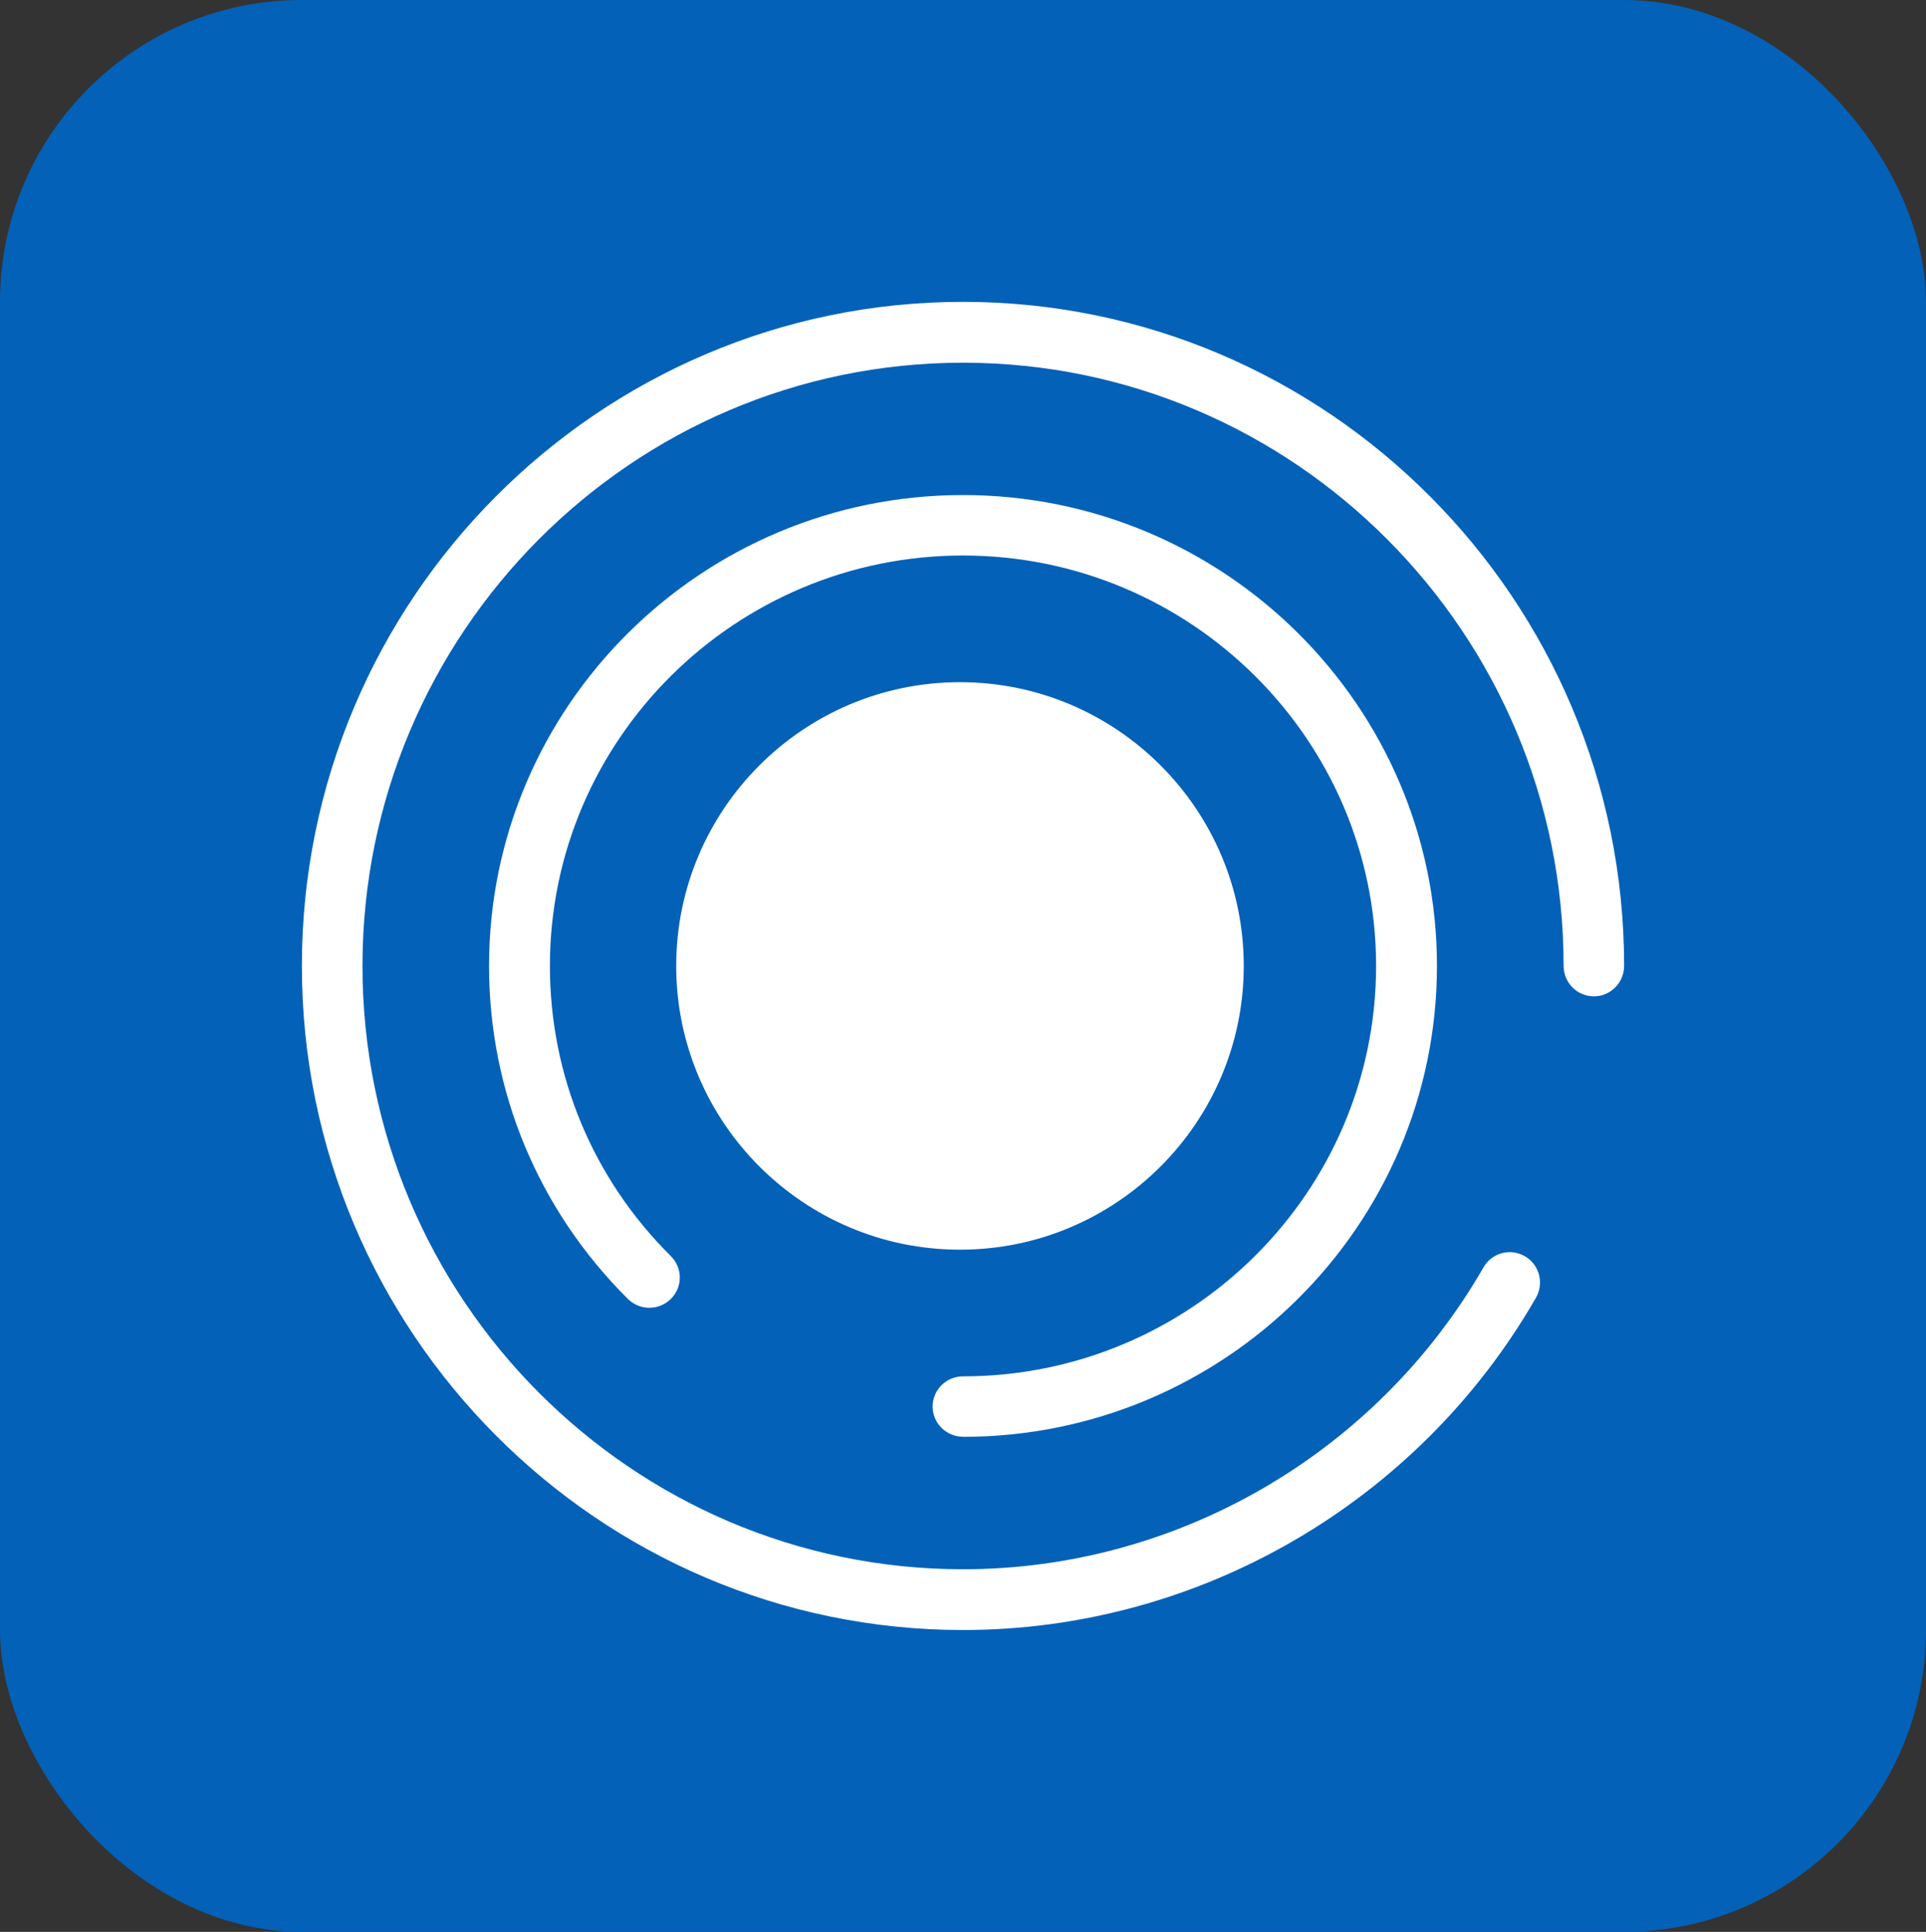
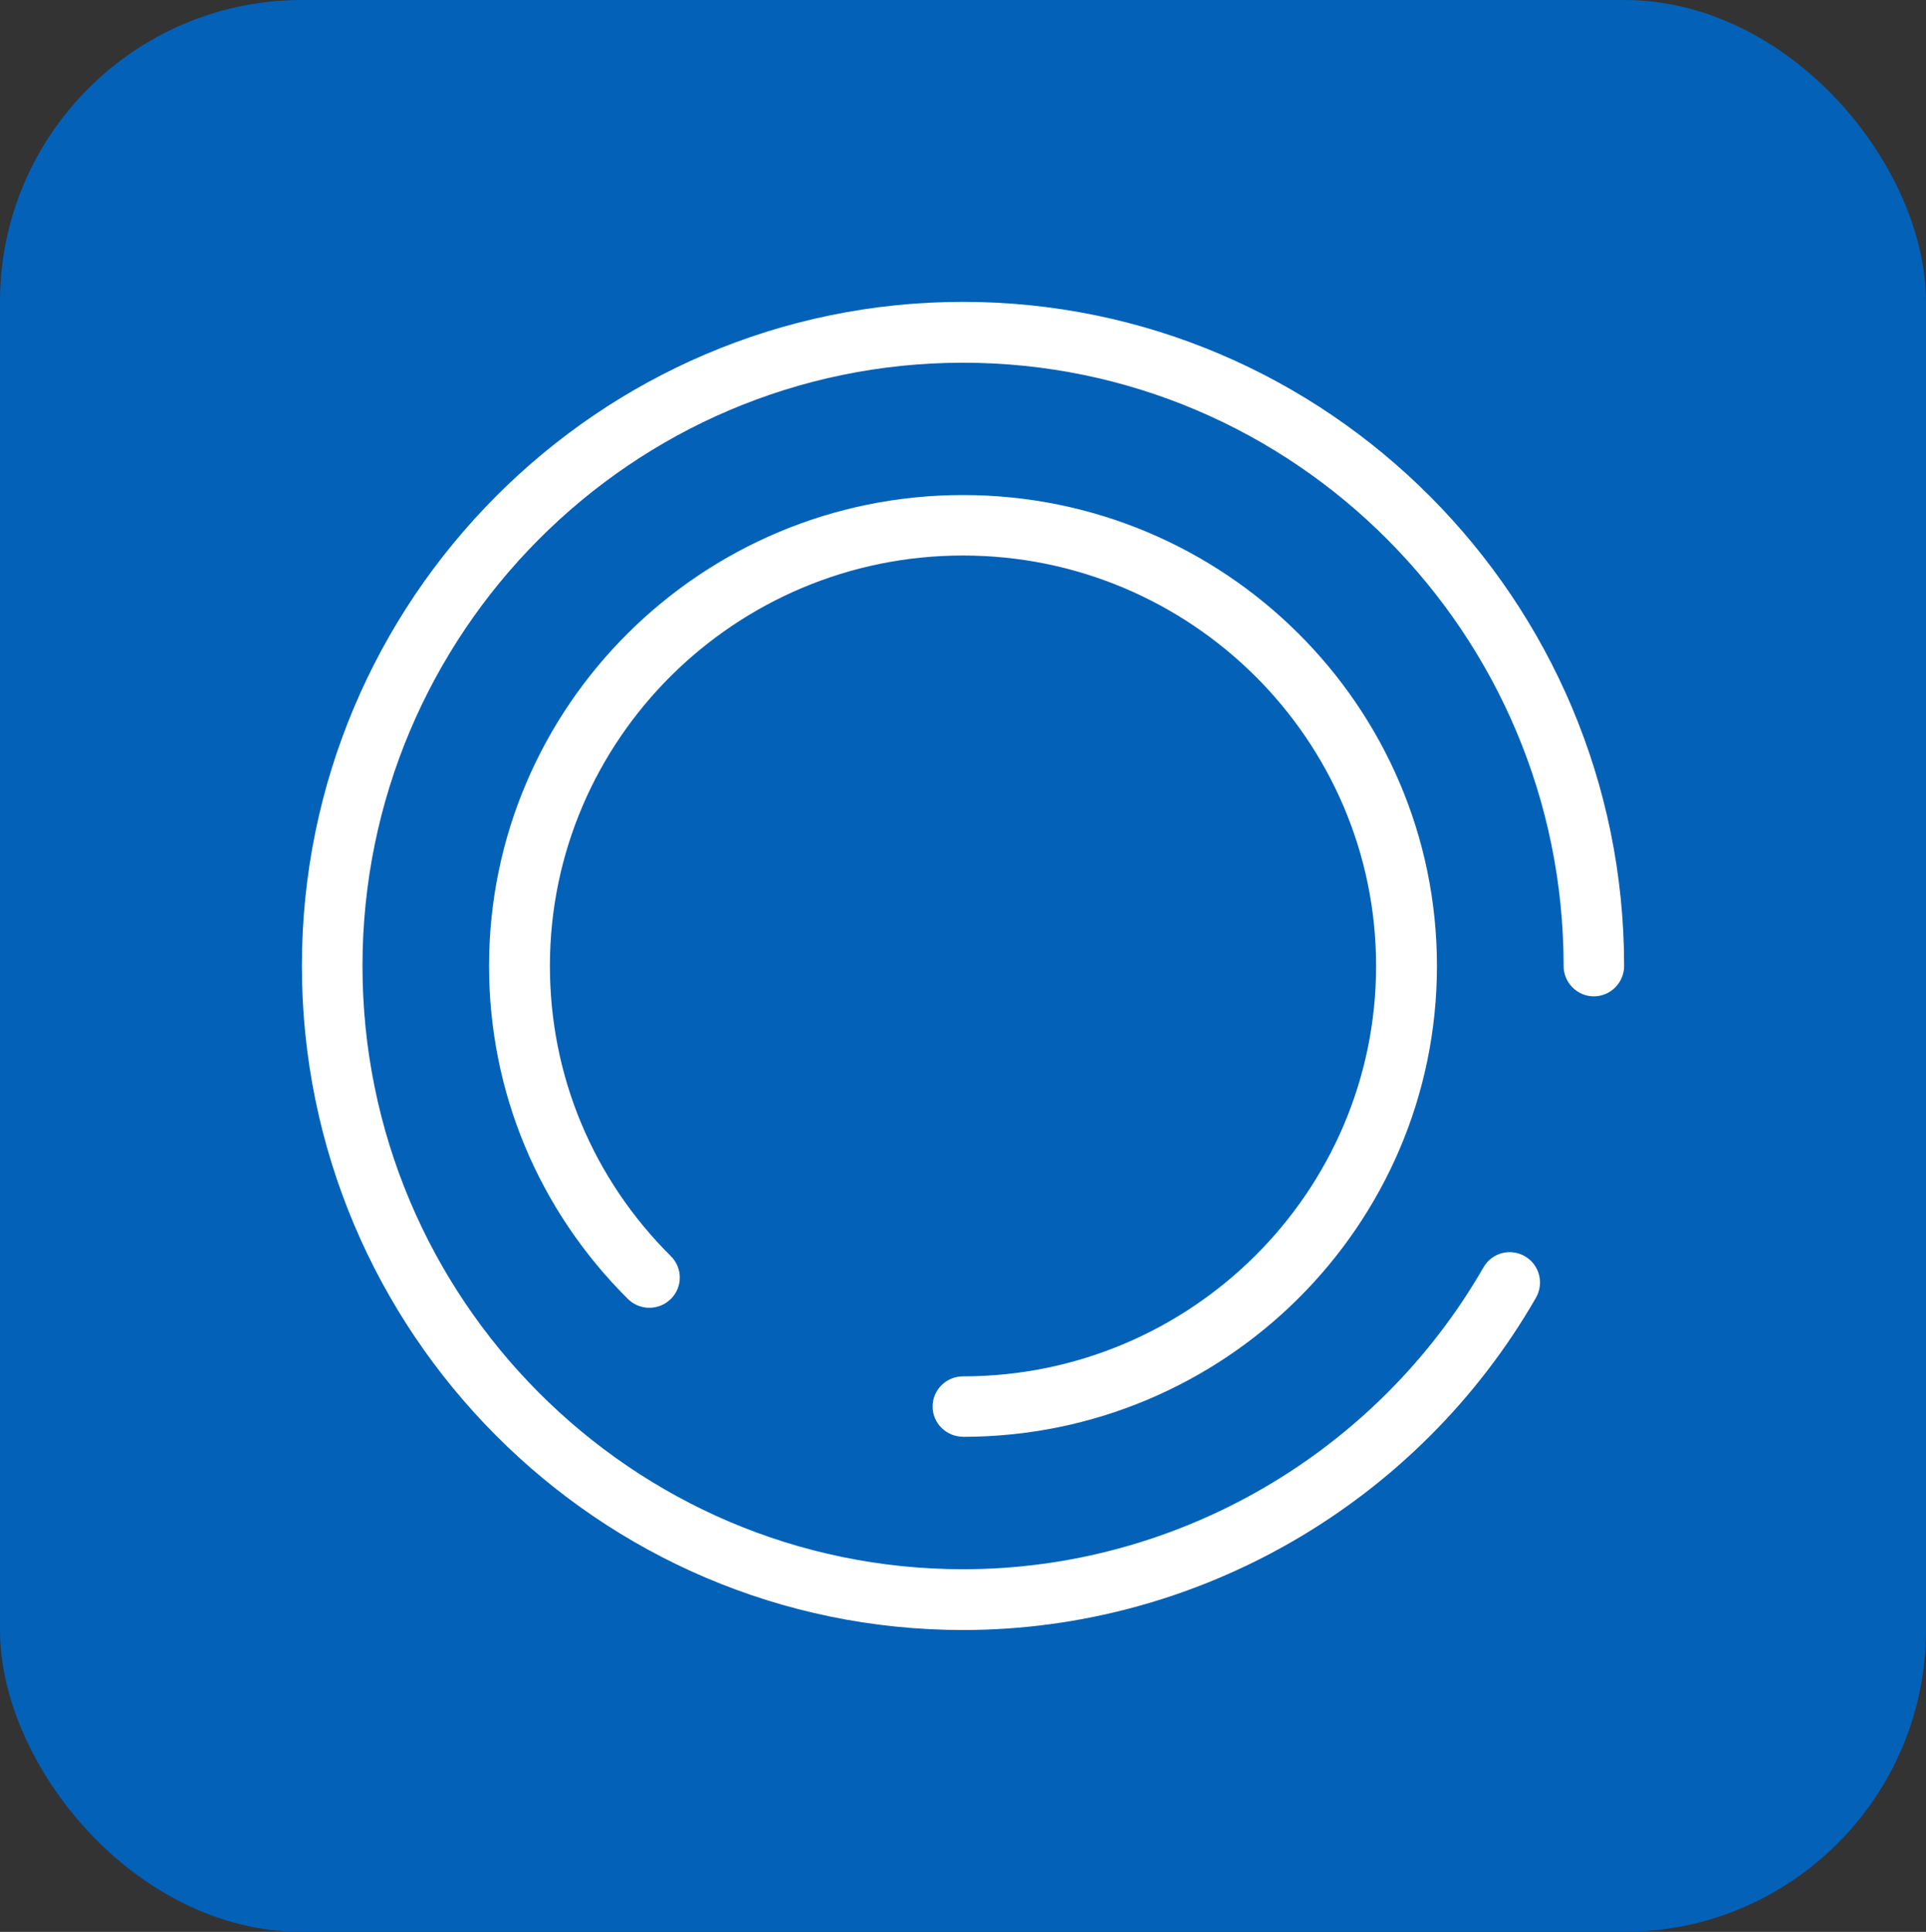
<svg xmlns="http://www.w3.org/2000/svg" width="319" height="320" viewBox="0 0 319 320" fill="none">
  <rect x="0" y="0" width="319" height="320" fill="#333333" stroke="none" />
  <rect width="319" height="320" rx="50" fill="#0361B8" />
-   <path d="M206 160C206 134.077 184.923 113 159 113C133.077 113 112 134.077 112 160C112 185.923 133.077 207 159 207C184.923 207 206 185.923 206 160Z" fill="white" />
  <path d="M159.5 50C99.126 50 50 99.344 50 160C50 220.656 99.126 270 159.515 270C198.513 270 234.875 248.914 254.397 214.962C255.776 212.545 254.964 209.467 252.558 208.082C250.152 206.697 247.088 207.512 245.709 209.929C227.964 240.772 194.943 259.934 159.515 259.934C104.658 259.934 60.037 215.115 60.037 160.015C60.037 104.915 104.643 60.081 159.5 60.081C214.357 60.081 258.979 104.9 258.979 160C258.979 162.786 261.231 165.033 263.989 165.033C266.747 165.033 269 162.77 269 160C269 99.344 219.874 50 159.485 50H159.5Z" fill="white" />
  <path d="M159.5 238C202.79 238 238 203.014 238 160C238 116.986 202.79 82 159.5 82C116.21 82 81 116.986 81 160C81 180.826 89.172 200.414 103.991 215.155C105.961 217.112 109.147 217.112 111.117 215.155C113.086 213.198 113.086 210.033 111.117 208.075C98.19 195.231 91.08 178.166 91.08 160C91.08 122.506 121.781 92.016 159.5 92.016C197.219 92.016 227.92 122.521 227.92 160C227.92 197.479 197.219 227.984 159.5 227.984C156.715 227.984 154.468 230.232 154.468 232.985C154.468 235.737 156.73 237.985 159.5 237.985V238Z" fill="white" />
</svg>